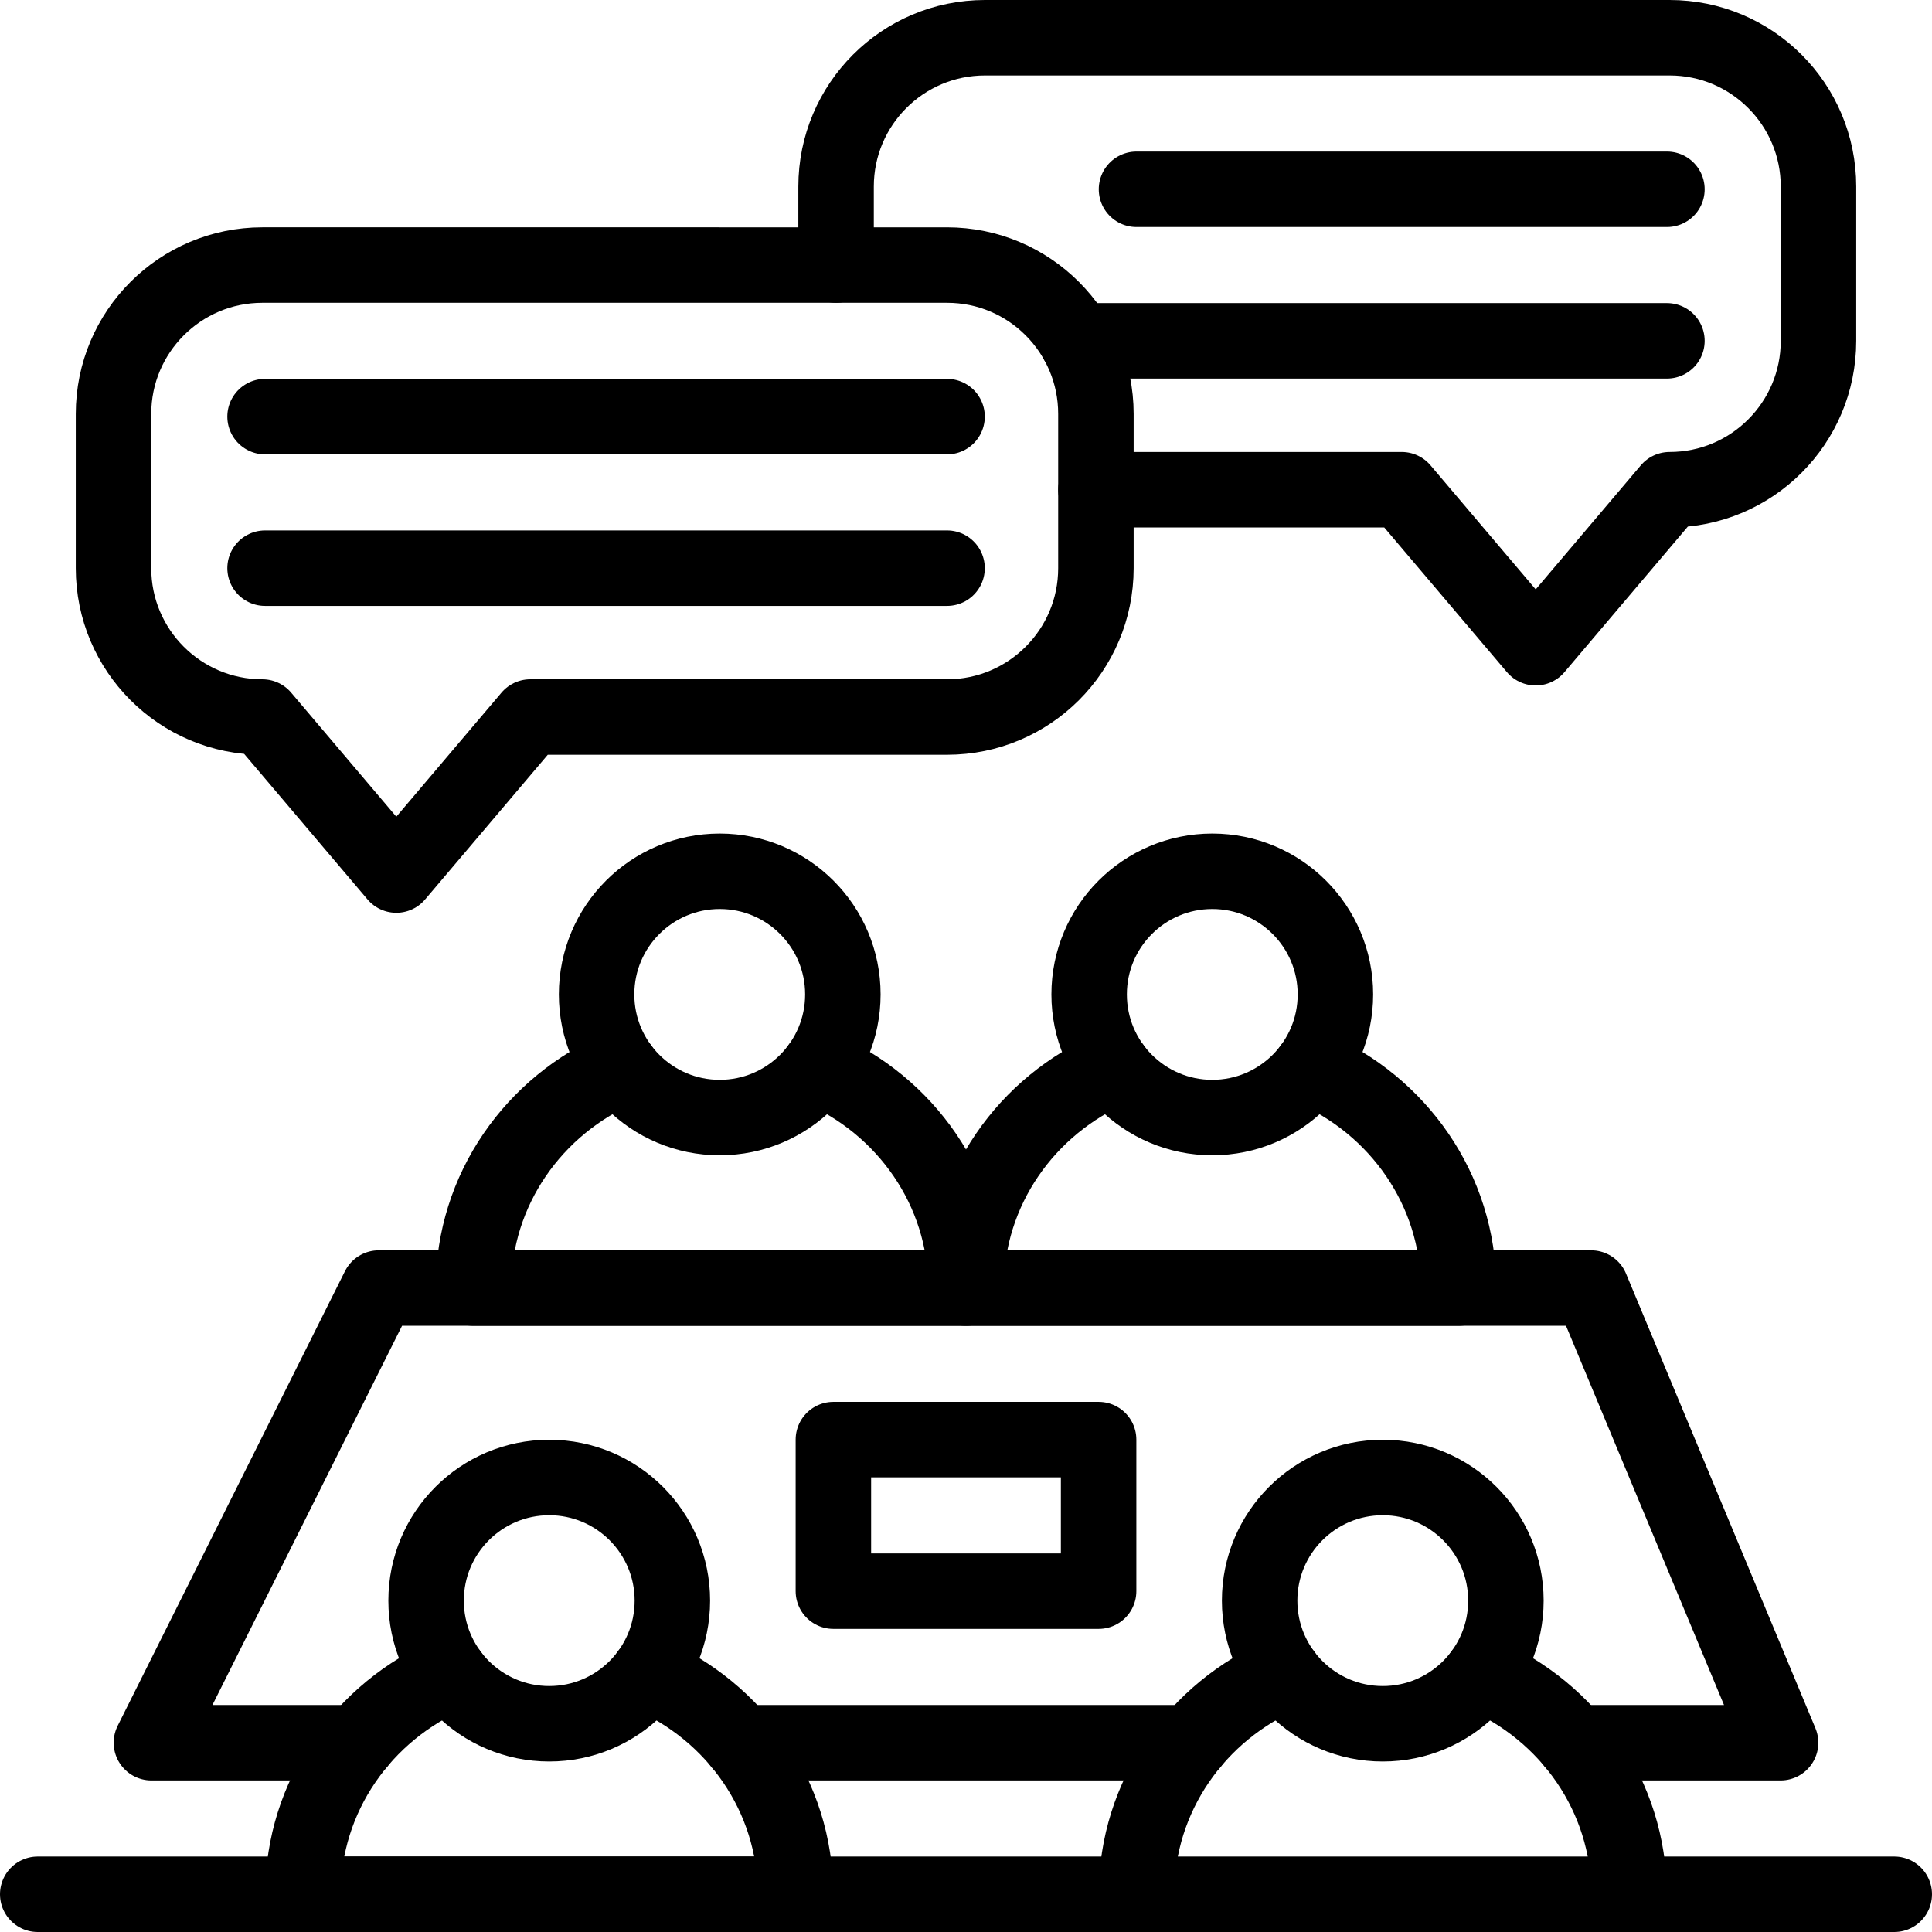
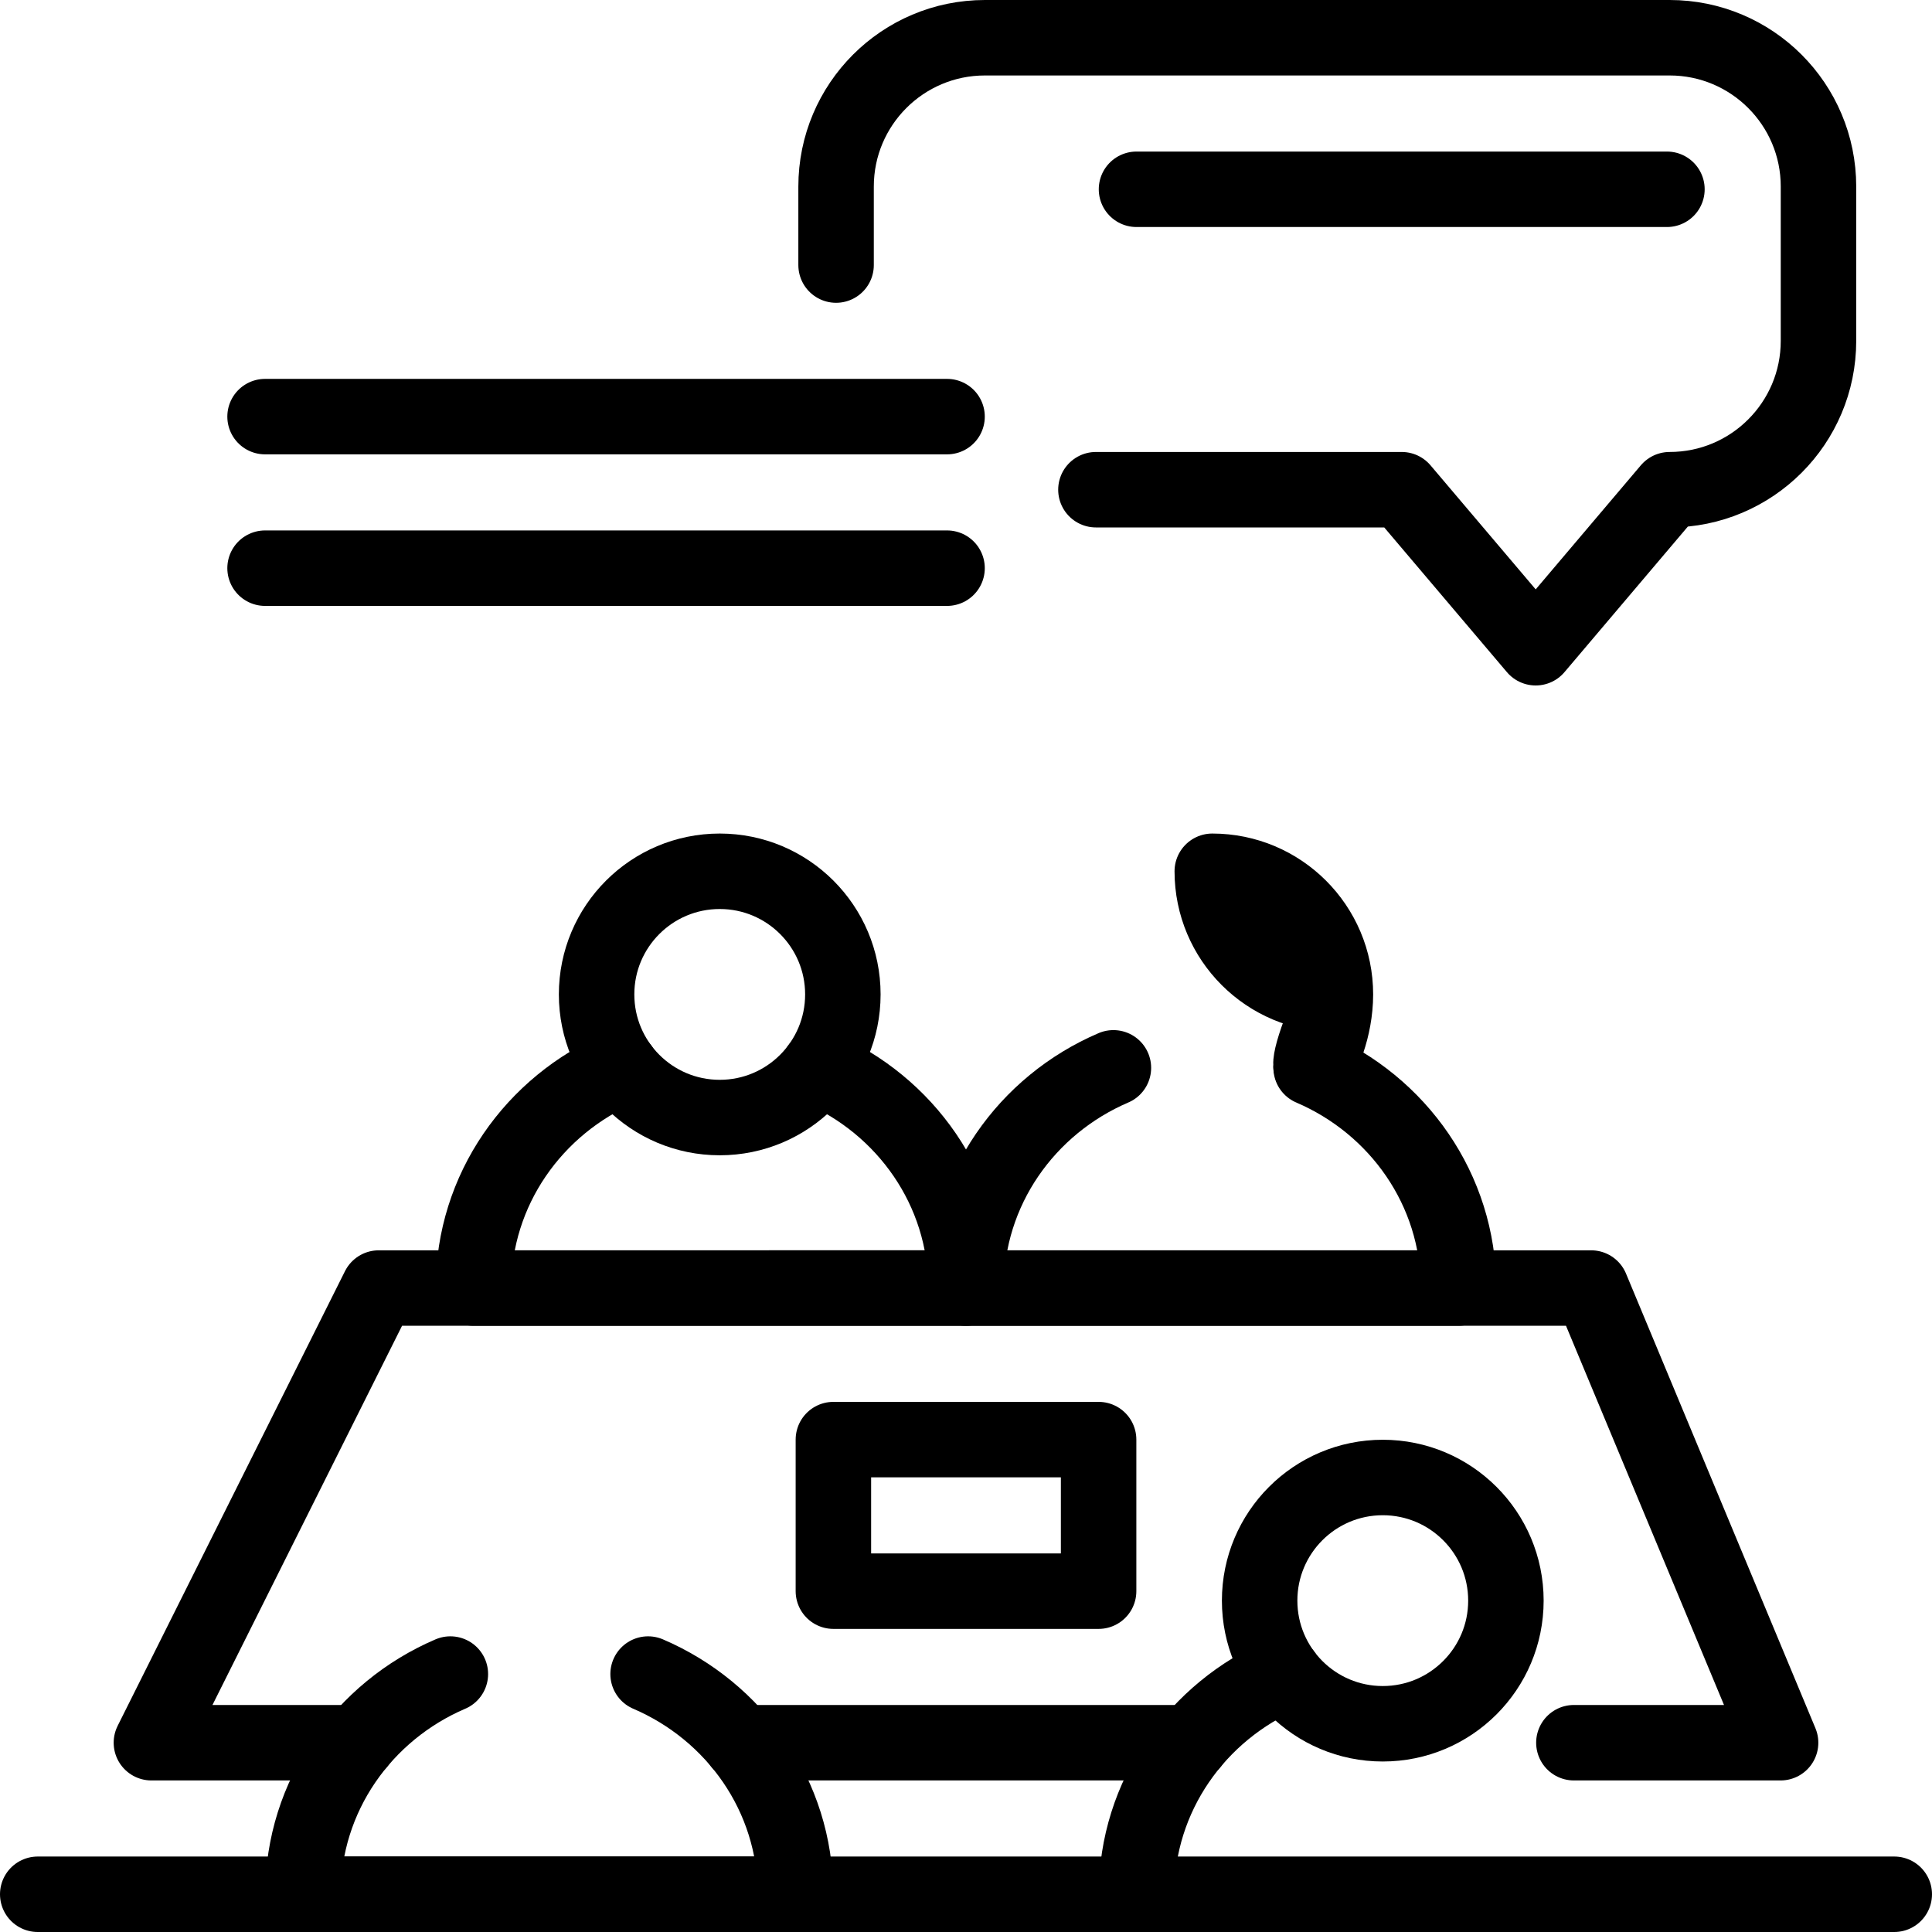
<svg xmlns="http://www.w3.org/2000/svg" version="1.1" id="Capa_1" x="0px" y="0px" viewBox="0 0 512 512" style="enable-background:new 0 0 512 512;" xml:space="preserve" width="512" height="512">
  <g>
    <path style="fill:none;stroke:#000000;stroke-width:20;stroke-linecap:round;stroke-linejoin:round;stroke-miterlimit:10;" d="&#10;&#09;&#09;M295.066,282.988C272.064,292.835,256,315.258,256,341.347h130.531c0-26.089-16.064-48.512-39.066-58.358" />
-     <path style="fill:none;stroke:#000000;stroke-width:20;stroke-linecap:round;stroke-linejoin:round;stroke-miterlimit:10;" d="&#10;&#09;&#09;M353.898,263.53c0-18.023-14.611-32.632-32.633-32.632c-18.023,0-32.633,14.609-32.633,32.632&#10;&#09;&#09;c0,18.022,14.609,32.633,32.633,32.633C339.287,296.163,353.898,281.553,353.898,263.53z" />
+     <path style="fill:none;stroke:#000000;stroke-width:20;stroke-linecap:round;stroke-linejoin:round;stroke-miterlimit:10;" d="&#10;&#09;&#09;M353.898,263.53c0-18.023-14.611-32.632-32.633-32.632c0,18.022,14.609,32.633,32.633,32.633C339.287,296.163,353.898,281.553,353.898,263.53z" />
    <path style="fill:none;stroke:#000000;stroke-width:20;stroke-linecap:round;stroke-linejoin:round;stroke-miterlimit:10;" d="&#10;&#09;&#09;M164.535,282.988c-23.001,9.847-39.066,32.27-39.066,58.358H256c0-26.089-16.065-48.512-39.066-58.358" />
    <path style="fill:none;stroke:#000000;stroke-width:20;stroke-linecap:round;stroke-linejoin:round;stroke-miterlimit:10;" d="&#10;&#09;&#09;M223.367,263.53c0-18.023-14.61-32.632-32.632-32.632c-18.022,0-32.633,14.609-32.633,32.632c0,18.022,14.61,32.633,32.633,32.633&#10;&#09;&#09;C208.757,296.163,223.367,281.553,223.367,263.53z" />
-     <path style="fill:none;stroke:#000000;stroke-width:20;stroke-linecap:round;stroke-linejoin:round;stroke-miterlimit:10;" d="&#10;&#09;&#09;M431.715,502c0-26.09-16.064-48.512-39.066-58.358" />
    <path style="fill:none;stroke:#000000;stroke-width:20;stroke-linecap:round;stroke-linejoin:round;stroke-miterlimit:10;" d="&#10;&#09;&#09;M340.25,443.642c-23.002,9.847-39.066,32.269-39.066,58.358" />
    <line style="fill:none;stroke:#000000;stroke-width:20;stroke-linecap:round;stroke-linejoin:round;stroke-miterlimit:10;" x1="10" y1="502" x2="502" y2="502" />
    <circle style="fill:none;stroke:#000000;stroke-width:20;stroke-linecap:round;stroke-linejoin:round;stroke-miterlimit:10;" cx="366.449" cy="424.184" r="32.633" />
    <path style="fill:none;stroke:#000000;stroke-width:20;stroke-linecap:round;stroke-linejoin:round;stroke-miterlimit:10;" d="&#10;&#09;&#09;M119.352,443.642C96.351,453.488,80.286,475.91,80.286,502h130.531c0-26.09-16.065-48.512-39.066-58.358" />
-     <path style="fill:none;stroke:#000000;stroke-width:20;stroke-linecap:round;stroke-linejoin:round;stroke-miterlimit:10;" d="&#10;&#09;&#09;M178.184,424.184c0-18.022-14.61-32.633-32.633-32.633c-18.022,0-32.632,14.61-32.632,32.633s14.61,32.633,32.632,32.633&#10;&#09;&#09;C163.573,456.816,178.184,442.206,178.184,424.184z" />
    <polyline style="fill:none;stroke:#000000;stroke-width:20;stroke-linecap:round;stroke-linejoin:round;stroke-miterlimit:10;" points="&#10;&#09;&#09;94.905,461.837 40.123,461.837 100.367,341.347 421.674,341.347 471.877,461.837 417.096,461.837 &#09;" />
    <line style="fill:none;stroke:#000000;stroke-width:20;stroke-linecap:round;stroke-linejoin:round;stroke-miterlimit:10;" x1="315.803" y1="461.837" x2="196.197" y2="461.837" />
    <rect x="220.857" y="381.51" style="fill:none;stroke:#000000;stroke-width:20;stroke-linecap:round;stroke-linejoin:round;stroke-miterlimit:10;" width="70.286" height="40.164" />
-     <path style="fill:none;stroke:#000000;stroke-width:20;stroke-linecap:round;stroke-linejoin:round;stroke-miterlimit:10;" d="&#10;&#09;&#09;M30.081,109.694v40.877c0,21.788,17.662,39.45,39.45,39.45l0,0l35.499,41.881l35.5-41.881h110.449&#10;&#09;&#09;c21.788,0,39.45-17.662,39.45-39.45v-40.877c0-21.787-17.662-39.449-39.45-39.449H69.531&#10;&#09;&#09;C47.744,70.245,30.081,87.907,30.081,109.694z" />
    <line style="fill:none;stroke:#000000;stroke-width:20;stroke-linecap:round;stroke-linejoin:round;stroke-miterlimit:10;" x1="70.245" y1="110.408" x2="250.979" y2="110.408" />
    <line style="fill:none;stroke:#000000;stroke-width:20;stroke-linecap:round;stroke-linejoin:round;stroke-miterlimit:10;" x1="70.245" y1="150.571" x2="250.979" y2="150.571" />
    <path style="fill:none;stroke:#000000;stroke-width:20;stroke-linecap:round;stroke-linejoin:round;stroke-miterlimit:10;" d="&#10;&#09;&#09;M290.43,129.777h81.039l35.506,41.88l35.493-41.88c21.789,0,39.45-17.662,39.45-39.451V49.45c0-21.788-17.661-39.45-39.45-39.45&#10;&#09;&#09;H261.021c-21.789,0-39.451,17.662-39.451,39.45v20.795" />
    <line style="fill:none;stroke:#000000;stroke-width:20;stroke-linecap:round;stroke-linejoin:round;stroke-miterlimit:10;" x1="441.755" y1="50.163" x2="301.184" y2="50.163" />
-     <line style="fill:none;stroke:#000000;stroke-width:20;stroke-linecap:round;stroke-linejoin:round;stroke-miterlimit:10;" x1="441.755" y1="90.326" x2="285.35" y2="90.326" />
  </g>
</svg>